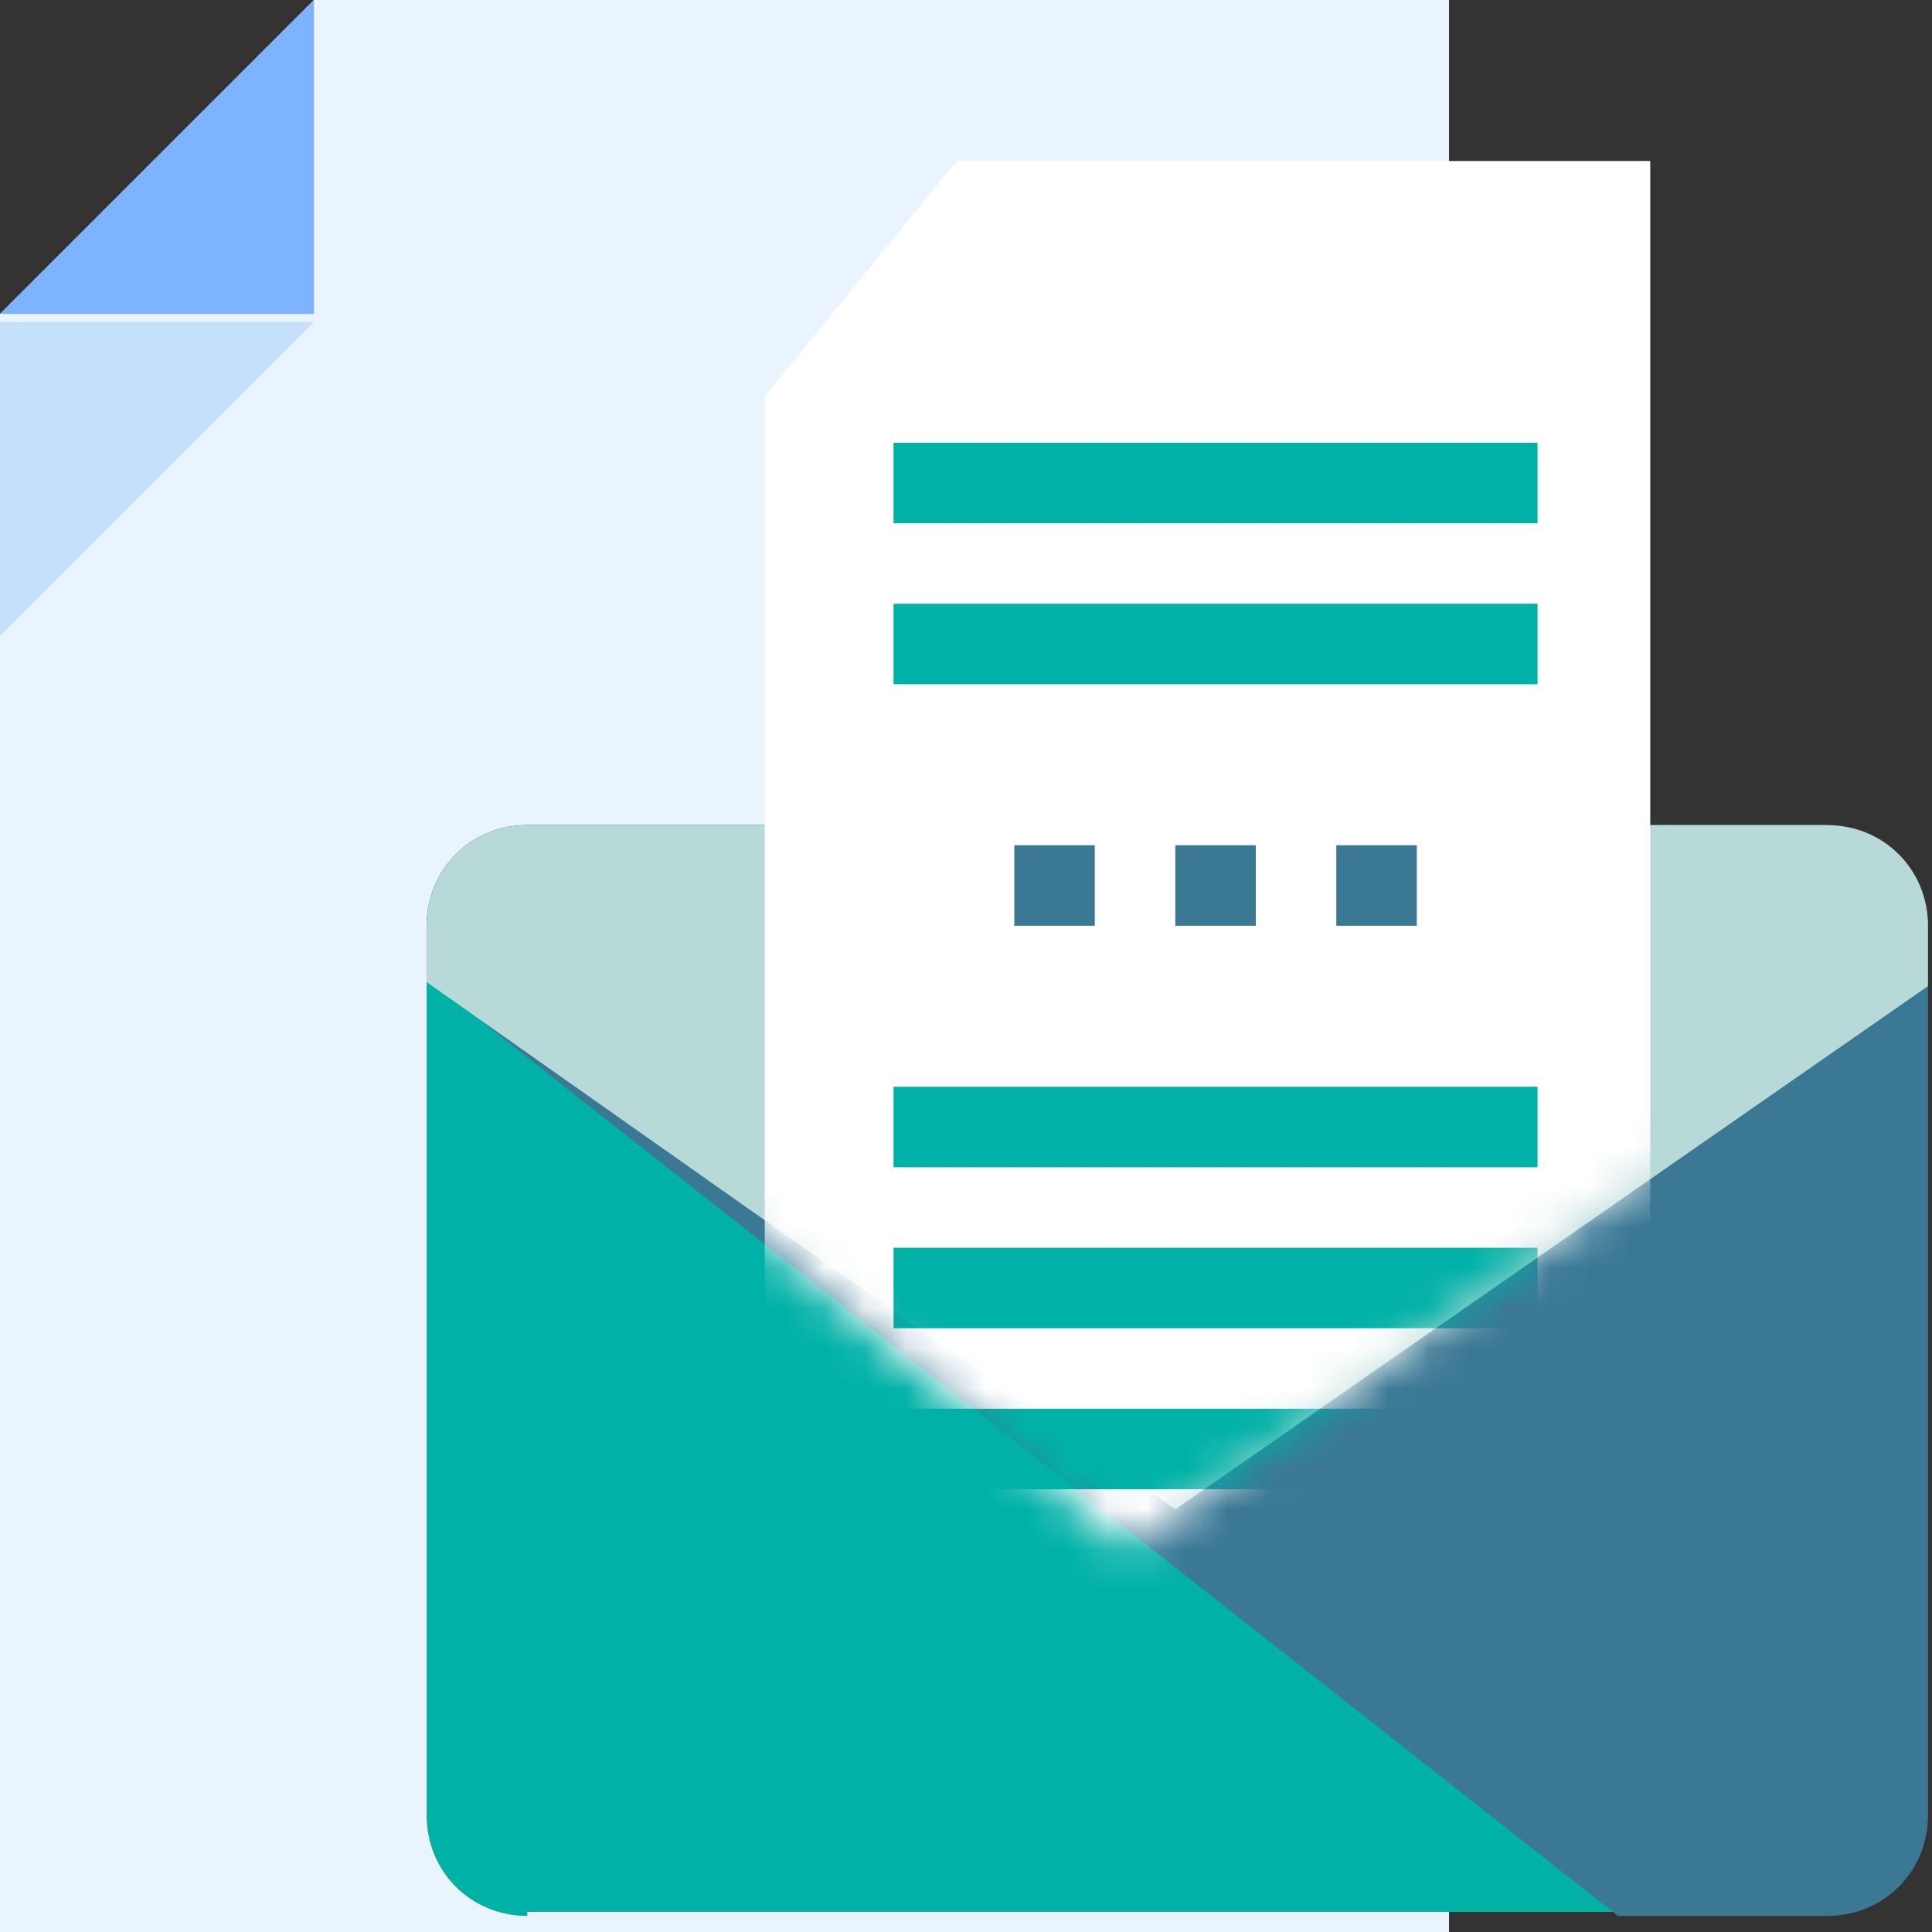
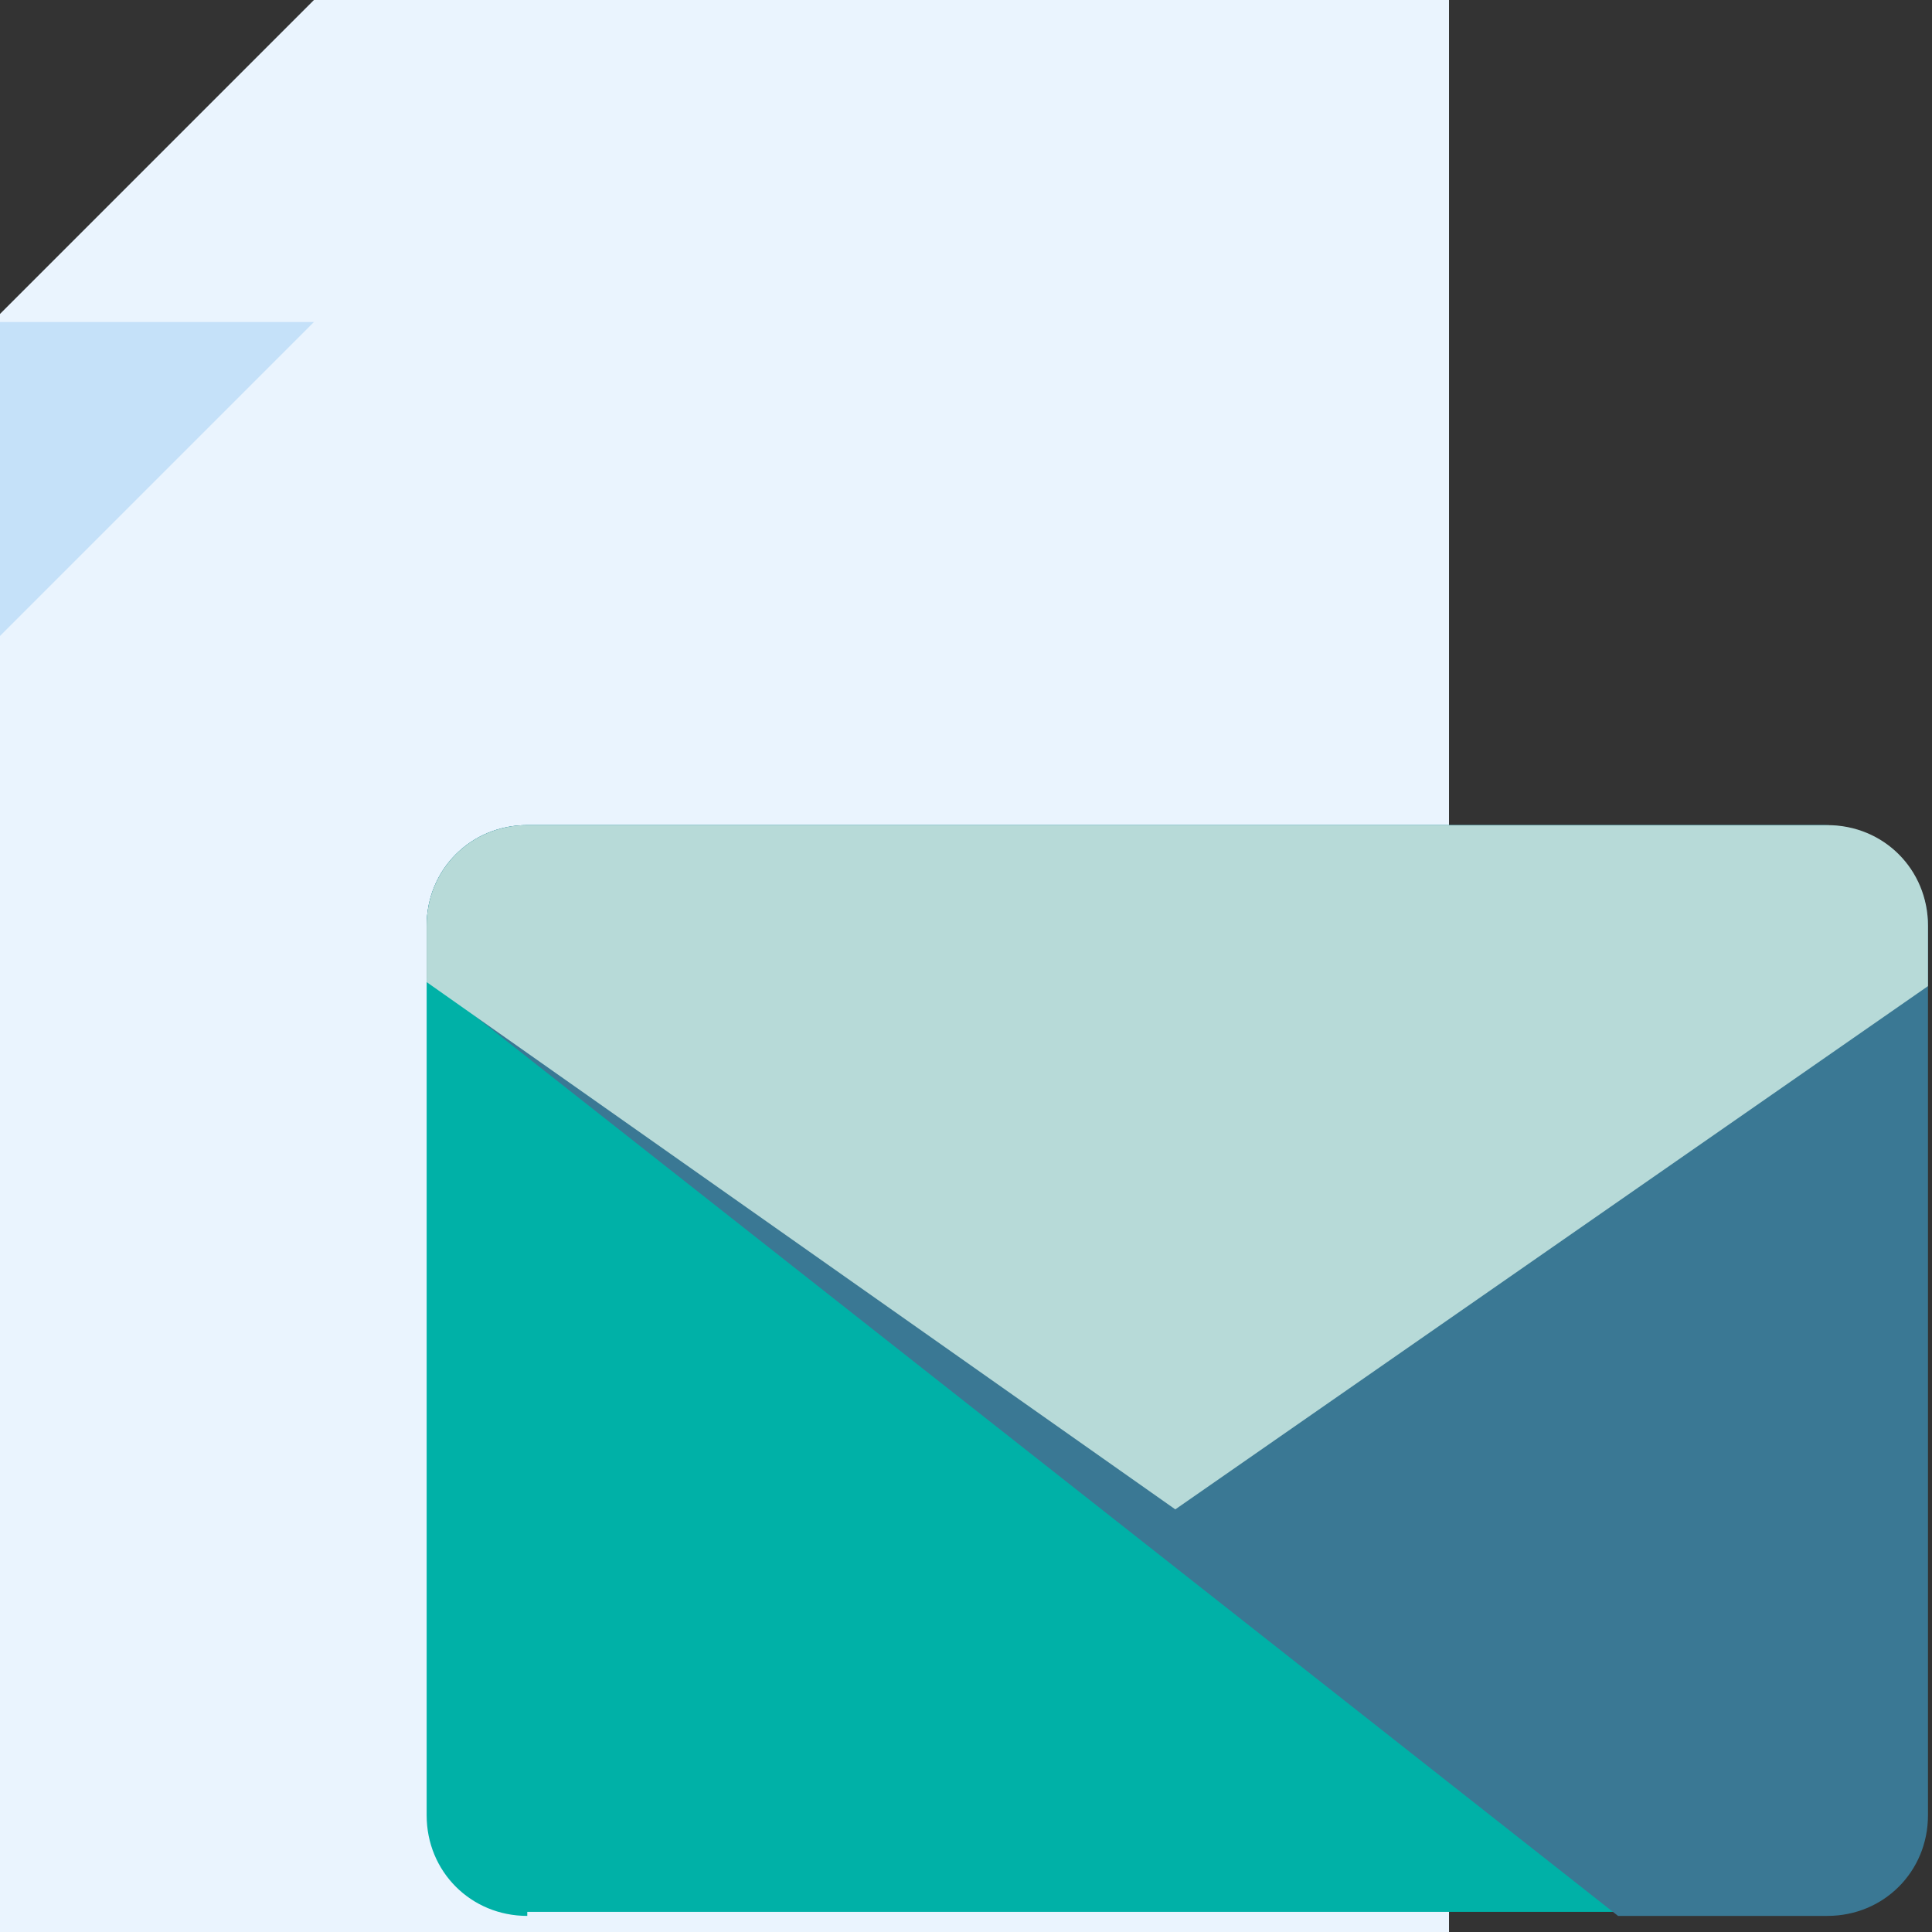
<svg xmlns="http://www.w3.org/2000/svg" width="48" height="48" viewBox="0 0 48 48" fill="none">
  <rect x="0" y="0" width="48" height="48" fill="#333333" stroke="none" />
  <path d="M7.8 0L0 7.8V48H36V0H7.8Z" fill="#EAF4FE" />
  <path d="M0 15.8V8H7.8" fill="#C5E1F9" />
-   <path d="M7.8 0V7.8H0" fill="#7EB3FF" />
-   <path d="M13.1 47.6C11.7 47.6 10.6 46.5 10.6 45.1V23C10.6 21.6 11.7 20.5 13.1 20.5H45.3C46.7 20.5 47.8 21.6 47.8 23V45C47.8 46.4 46.7 47.5 45.3 47.5H13.1V47.6Z" fill="#FFBF0D" />
  <path d="M13.1 47.6C11.7 47.6 10.6 46.5 10.6 45.1V23C10.6 21.6 11.7 20.5 13.1 20.5H45.3C46.7 20.5 47.8 21.6 47.8 23V45C47.8 46.4 46.7 47.5 45.3 47.5H13.1V47.6Z" fill="#00B1A7" />
  <path d="M45.3 20.5H13.1C11.7 20.5 10.6 21.6 10.6 23V24.3L40.2 47.6H45.4C46.8 47.6 47.9 46.5 47.9 45.1V23C47.9 21.6 46.7 20.5 45.3 20.5Z" fill="#3A7894" />
  <path d="M29.2 37.5L47.9 24.5V23C47.9 21.6 46.8 20.5 45.4 20.5H13.1C11.7 20.5 10.6 21.6 10.6 23V24.4L29.2 37.5Z" fill="#B7DAD8" />
  <mask id="mask0_10_255" style="mask-type:alpha" maskUnits="userSpaceOnUse" x="11" y="1" width="33" height="38">
-     <path d="M28 38.5L18 30L11 1L44 2L42.5 28L28 38.5Z" fill="#C4C4C4" />
-   </mask>
+     </mask>
  <g mask="url(#mask0_10_255)">
    <path d="M23.767 4L19 9.85V40H41V4H23.767Z" fill="white" />
    <path d="M38.2 12H22.2" stroke="#00B1A7" stroke-width="2" />
    <path d="M38.2 16H22.2" stroke="#00B1A7" stroke-width="2" />
-     <path d="M38.2 28H22.2" stroke="#00B1A7" stroke-width="2" />
    <path d="M38.2 32H22.2" stroke="#00B1A7" stroke-width="2" />
    <path d="M38.2 36H22.2" stroke="#00B1A7" stroke-width="2" />
    <path d="M25.2 22H27.2" stroke="#3A7894" stroke-width="2" />
    <path d="M29.2 22H31.2" stroke="#3A7894" stroke-width="2" />
    <path d="M33.2 22H35.2" stroke="#3A7894" stroke-width="2" />
  </g>
</svg>